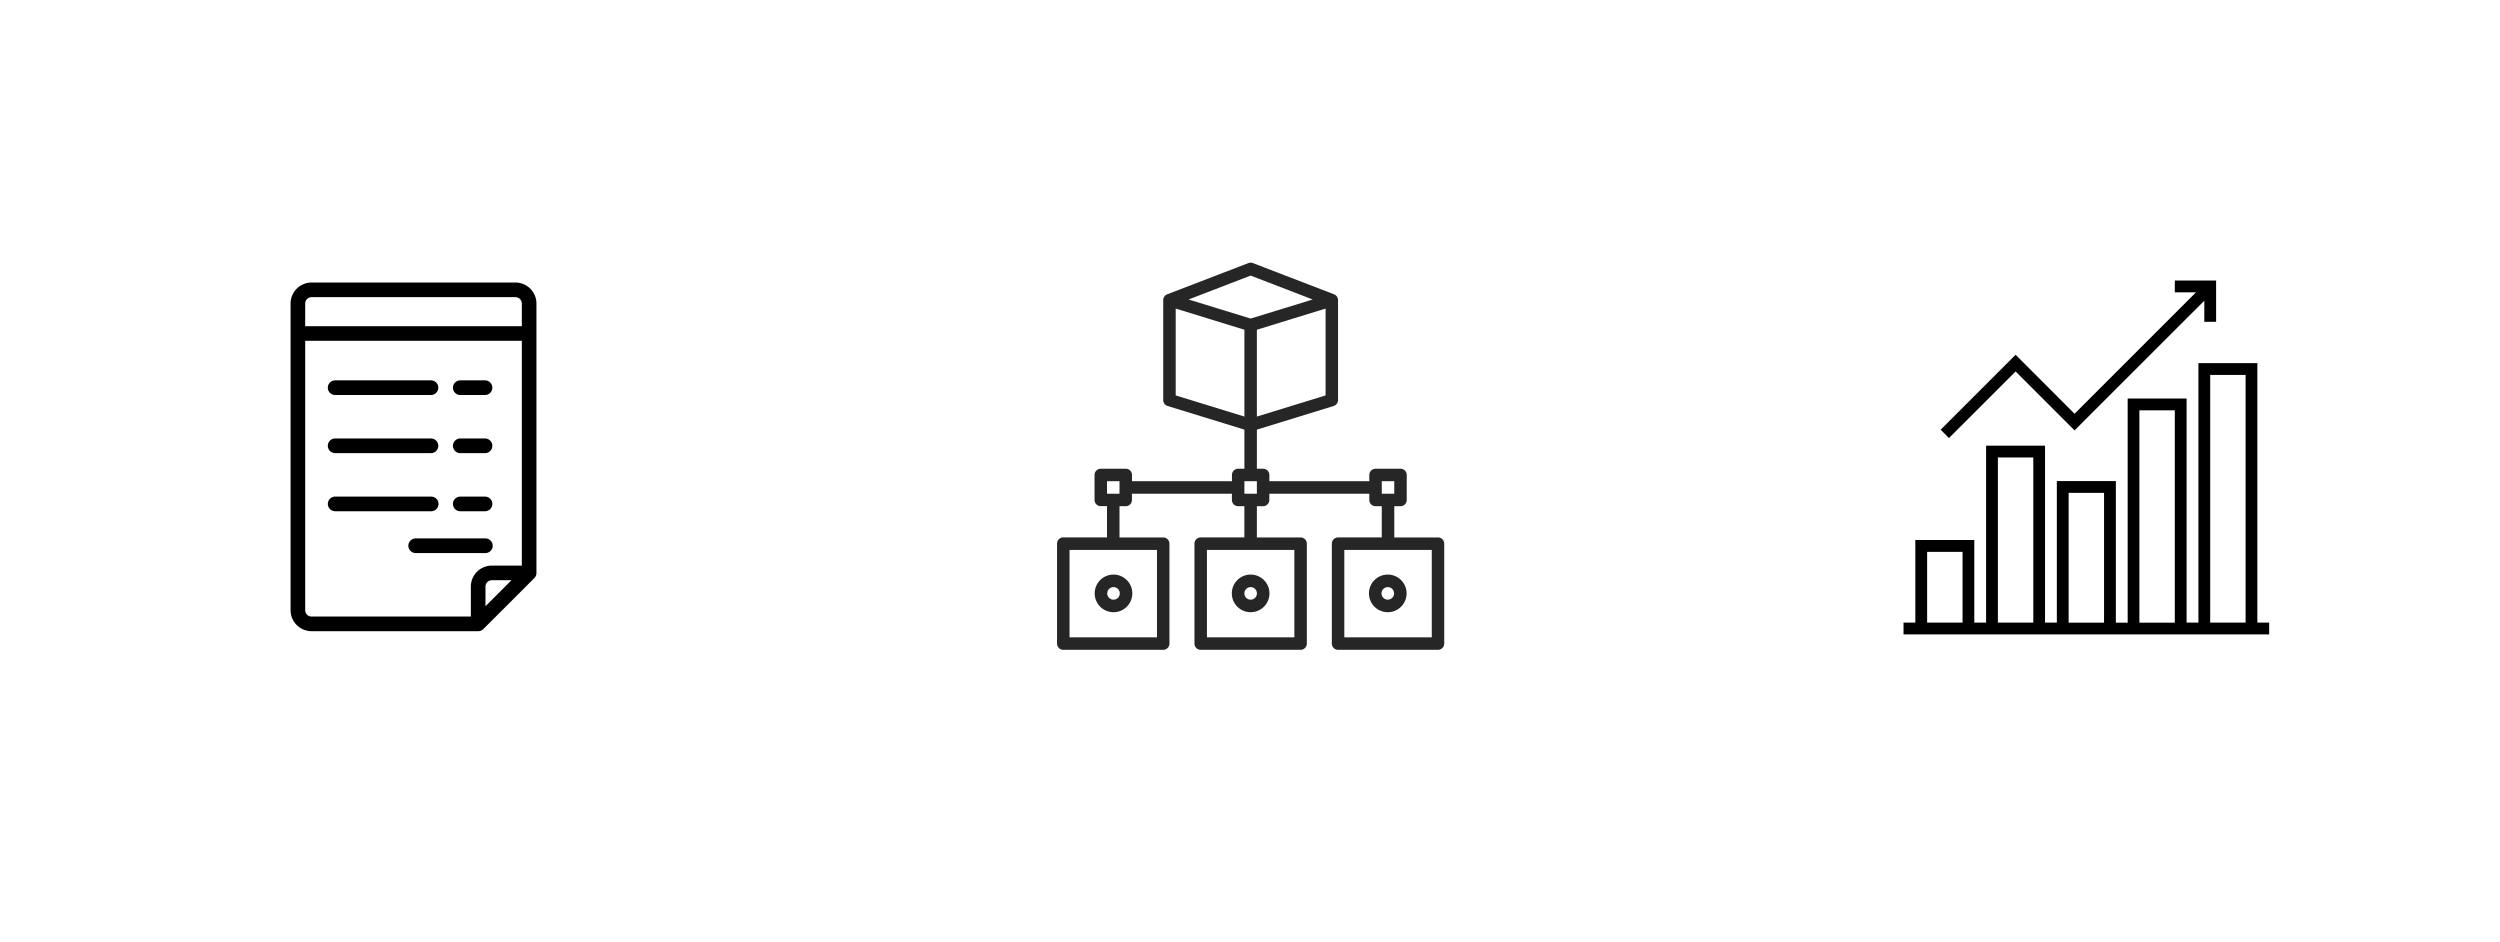
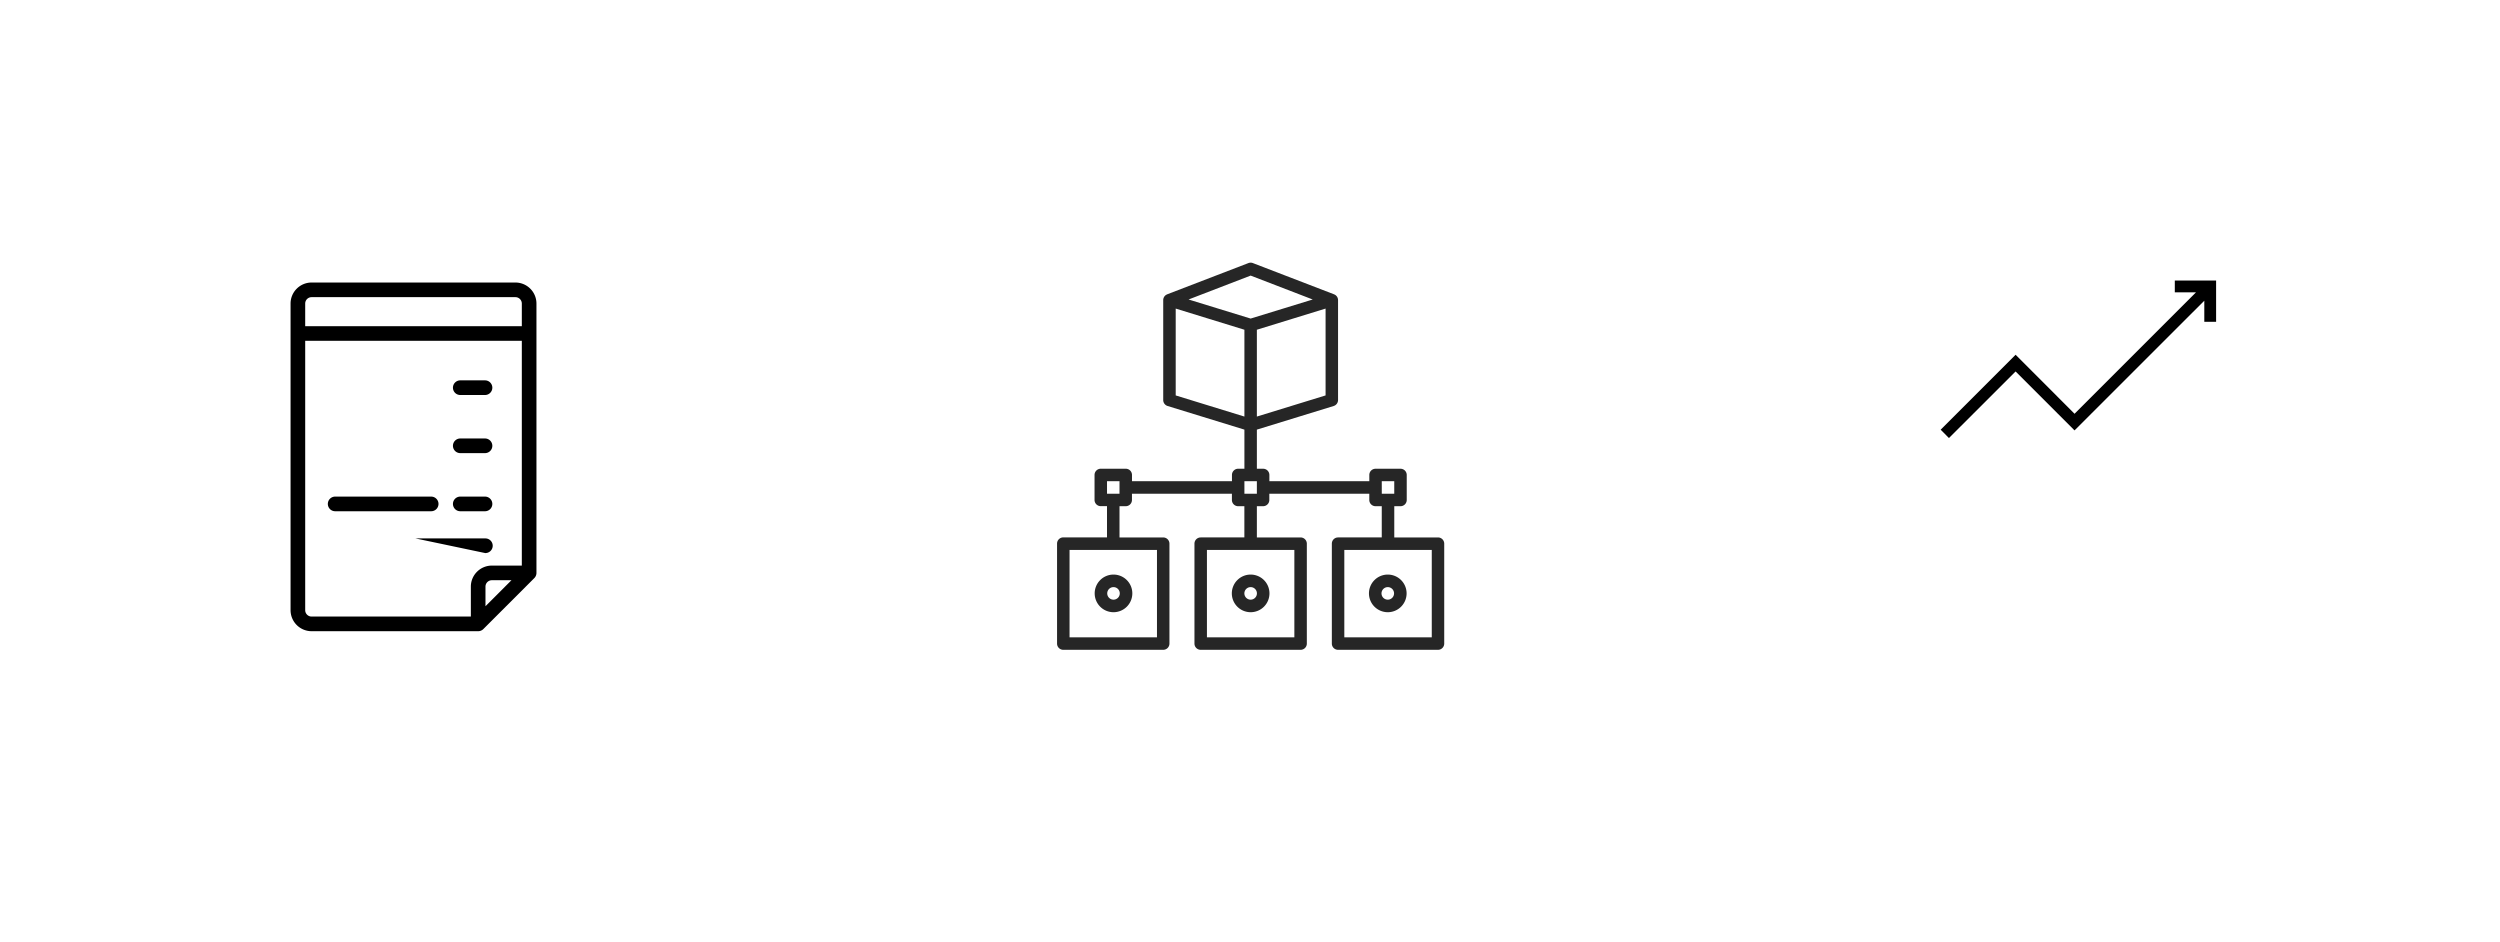
<svg xmlns="http://www.w3.org/2000/svg" width="521.731" height="196.627">
  <defs>
    <filter id="a" x="174.52" y="0" width="172.693" height="196.627" filterUnits="userSpaceOnUse">
      <feOffset dy="3" />
      <feGaussianBlur stdDeviation="3" result="blur" />
      <feFlood flood-opacity=".161" />
      <feComposite operator="in" in2="blur" />
      <feComposite in="SourceGraphic" />
    </filter>
    <filter id="b" x="0" y="0" width="172.693" height="196.627" filterUnits="userSpaceOnUse">
      <feOffset dy="3" />
      <feGaussianBlur stdDeviation="3" result="blur-2" />
      <feFlood flood-opacity=".161" />
      <feComposite operator="in" in2="blur-2" />
      <feComposite in="SourceGraphic" />
    </filter>
    <filter id="c" x="349.038" y="0" width="172.693" height="196.627" filterUnits="userSpaceOnUse">
      <feOffset dy="3" />
      <feGaussianBlur stdDeviation="3" result="blur-3" />
      <feFlood flood-opacity=".161" />
      <feComposite operator="in" in2="blur-3" />
      <feComposite in="SourceGraphic" />
    </filter>
  </defs>
  <g data-name="Ill:The Open Standard For Smart Packaging">
    <g data-name="Сгруппировать 6805">
      <g filter="url(#a)">
        <path data-name="Контур 8253" d="M183.517 50.655L260.862 6l77.348 44.655v89.314l-77.348 44.658-77.345-44.658z" fill="#fff" />
      </g>
      <g fill="#262626">
        <path data-name="Контур 8525" d="M257.073 123.836a3.927 3.927 0 103.927-3.927 3.927 3.927 0 00-3.927 3.927zm5.236 0a1.309 1.309 0 11-1.309-1.309 1.309 1.309 0 011.309 1.309z" />
        <path data-name="Контур 8526" d="M228.453 123.836a3.927 3.927 0 103.927-3.927 3.927 3.927 0 00-3.927 3.927zm5.236 0a1.309 1.309 0 11-1.309-1.309 1.309 1.309 0 011.309 1.309z" />
        <path data-name="Контур 8527" d="M300.099 112.158h-9.124v-6.517h1.3a1.3 1.3 0 001.3-1.3v-5.217a1.3 1.3 0 00-1.3-1.3h-5.21a1.3 1.3 0 00-1.3 1.3v1.3H264.91v-1.3a1.3 1.3 0 00-1.3-1.3h-1.311v-8.165l16.022-4.929a1.3 1.3 0 00.92-1.246V62.631a1.3 1.3 0 00-.529-1.043 2.3 2.3 0 00-.306-.169l-16.938-6.517a1.315 1.315 0 00-.936 0l-16.942 6.517a2.3 2.3 0 00-.306.169 1.3 1.3 0 00-.529 1.043v20.853a1.3 1.3 0 00.92 1.246l16.024 4.929v8.161h-1.3a1.3 1.3 0 00-1.3 1.3v1.3h-20.861v-1.3a1.3 1.3 0 00-1.3-1.3h-5.216a1.3 1.3 0 00-1.3 1.3v5.213a1.3 1.3 0 001.3 1.3h1.3v6.517h-9.123a1.3 1.3 0 00-1.3 1.3v20.862a1.3 1.3 0 001.3 1.3h20.855a1.3 1.3 0 001.3-1.3v-20.851a1.3 1.3 0 00-1.3-1.3h-9.122v-6.52h1.3a1.3 1.3 0 001.3-1.3v-1.3h20.858v1.3a1.3 1.3 0 001.3 1.3h1.3v6.517h-9.116a1.3 1.3 0 00-1.3 1.3v20.854a1.3 1.3 0 001.3 1.3h20.852a1.3 1.3 0 001.3-1.3v-20.851a1.3 1.3 0 00-1.3-1.3h-9.127v-6.52h1.3a1.3 1.3 0 001.3-1.3v-1.3h20.863v1.3a1.3 1.3 0 001.3 1.3h1.3v6.517h-9.117a1.3 1.3 0 00-1.3 1.3v20.854a1.3 1.3 0 001.3 1.3h20.854a1.3 1.3 0 001.3-1.3v-20.851a1.3 1.3 0 00-1.3-1.303zm-23.46-29.637l-14.34 4.412V68.812l14.34-4.416zm-15.64-25.009l12.956 4.99-12.956 3.979-12.955-3.981zm-15.638 6.884l14.338 4.416v18.121l-14.338-4.412zm-3.91 68.616h-18.245v-18.248h18.245zm-7.82-29.977h-2.606v-2.607h2.607zm36.492 29.977h-18.246v-18.248h18.246zm-7.824-29.978h-2.6v-2.606h2.6zm26.065-2.607h2.606v2.607h-2.602zm10.435 32.585h-18.25v-18.248h18.25z" />
        <path data-name="Контур 8528" d="M285.692 123.836a3.927 3.927 0 103.927-3.927 3.927 3.927 0 00-3.927 3.927zm5.236 0a1.309 1.309 0 11-1.309-1.309 1.309 1.309 0 011.309 1.309z" />
      </g>
    </g>
    <g data-name="Сгруппировать 6871">
      <g filter="url(#b)">
        <path data-name="Контур 8253" d="M8.997 50.655L86.342 6l77.348 44.655v89.314l-77.348 44.658-77.345-44.658z" fill="#fff" />
      </g>
      <path data-name="Контур 8619" d="M107.566 58.961h-42.54a4.393 4.393 0 00-4.388 4.388v63.99a4.392 4.392 0 004.388 4.388H99.79a1.528 1.528 0 001.08-.447l10.637-10.637a1.527 1.527 0 00.447-1.08V63.349a4.392 4.392 0 00-4.388-4.388zm-6.251 67.55v-4.089a1.334 1.334 0 011.333-1.333h4.089zM65.026 62.016h42.541a1.334 1.334 0 011.333 1.333v4.72H63.693v-4.72a1.334 1.334 0 011.333-1.333zm-1.333 65.322V71.124h45.206v46.91h-6.249a4.392 4.392 0 00-4.388 4.388v6.249H65.026a1.334 1.334 0 01-1.333-1.333z" />
-       <path data-name="Контур 8620" d="M69.981 82.434h20a1.528 1.528 0 000-3.055h-20a1.528 1.528 0 100 3.055z" />
      <path data-name="Контур 8621" d="M96.093 82.434h5.164a1.528 1.528 0 000-3.055h-5.164a1.528 1.528 0 100 3.055z" />
-       <path data-name="Контур 8622" d="M69.981 94.563h20a1.528 1.528 0 000-3.055h-20a1.528 1.528 0 100 3.055z" />
      <path data-name="Контур 8623" d="M96.093 94.563h5.164a1.528 1.528 0 000-3.055h-5.164a1.528 1.528 0 100 3.055z" />
      <path data-name="Контур 8624" d="M91.511 105.164a1.527 1.527 0 00-1.527-1.527h-20a1.528 1.528 0 100 3.055h20a1.527 1.527 0 001.527-1.528z" />
      <path data-name="Контур 8625" d="M96.093 106.692h5.164a1.528 1.528 0 000-3.055h-5.164a1.528 1.528 0 100 3.055z" />
-       <path data-name="Контур 8626" d="M101.257 115.42a1.528 1.528 0 100-3.055H86.71a1.528 1.528 0 000 3.055z" />
+       <path data-name="Контур 8626" d="M101.257 115.42a1.528 1.528 0 100-3.055H86.71z" />
    </g>
    <g data-name="Сгруппировать 6872">
      <g transform="translate(-.001)" filter="url(#c)">
-         <path data-name="Контур 8253" d="M358.037 50.655L435.382 6l77.348 44.655v89.314l-77.348 44.658-77.345-44.658z" fill="#fff" />
-       </g>
+         </g>
      <g data-name="Сгруппировать 6874">
        <g data-name="Сгруппировать 6873">
          <path data-name="Контур 8627" d="M453.865 58.551v2.463h4.416l-25.339 25.337-12.3-12.317-15.639 15.64 1.727 1.742 13.91-13.894 12.3 12.3 27.082-27.067v4.4h2.463v-8.604z" />
        </g>
      </g>
      <g data-name="Сгруппировать 6876">
        <g data-name="Сгруппировать 6875">
-           <path data-name="Контур 8628" d="M471.094 129.93V75.78h-12.302v54.15h-2.464V83.17h-12.3v46.774h-2.465v-29.545h-12.317v29.531h-2.463V93.009h-12.3v36.921h-2.466v-17.229h-12.302v17.229h-2.463v2.463h76.305v-2.463zm-61.525 0h-7.39v-14.766h7.39zm14.765 0h-7.39V95.472h7.39zm14.765.015h-7.39v-27.083h7.39zm14.765 0h-7.39V85.634h7.39zm14.78-.015h-7.392V78.243h7.39z" />
-         </g>
+           </g>
      </g>
    </g>
  </g>
</svg>